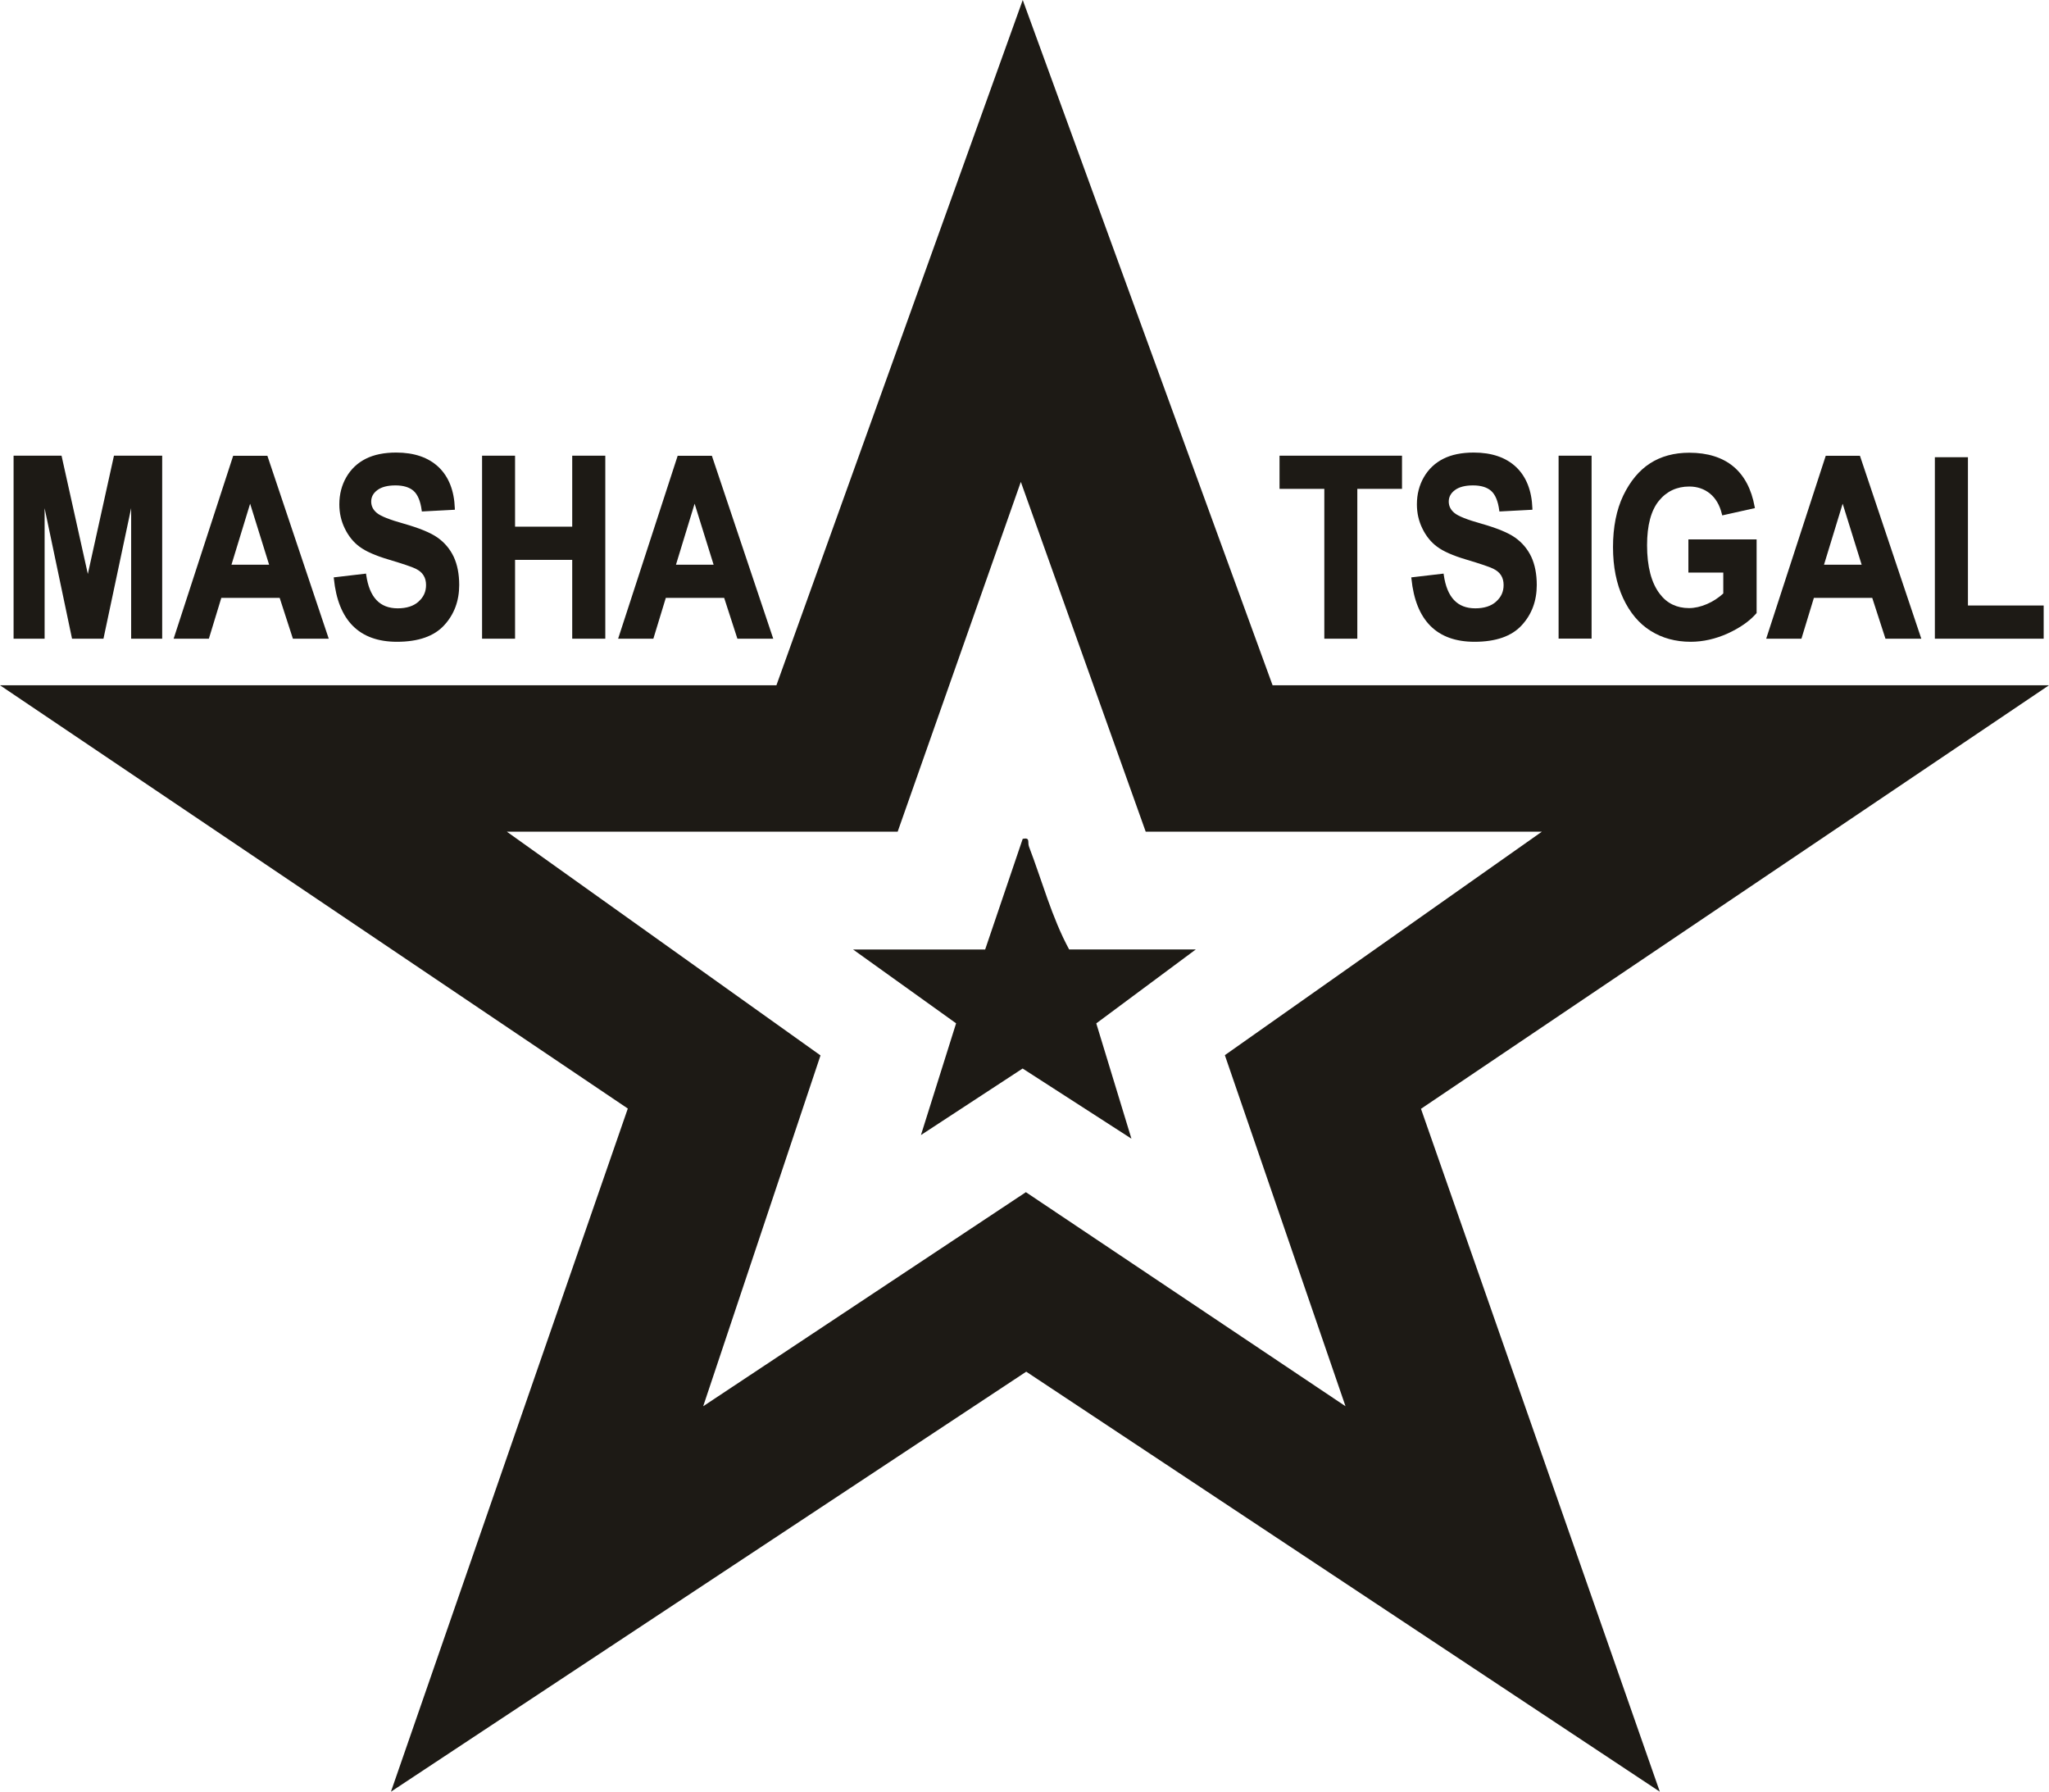
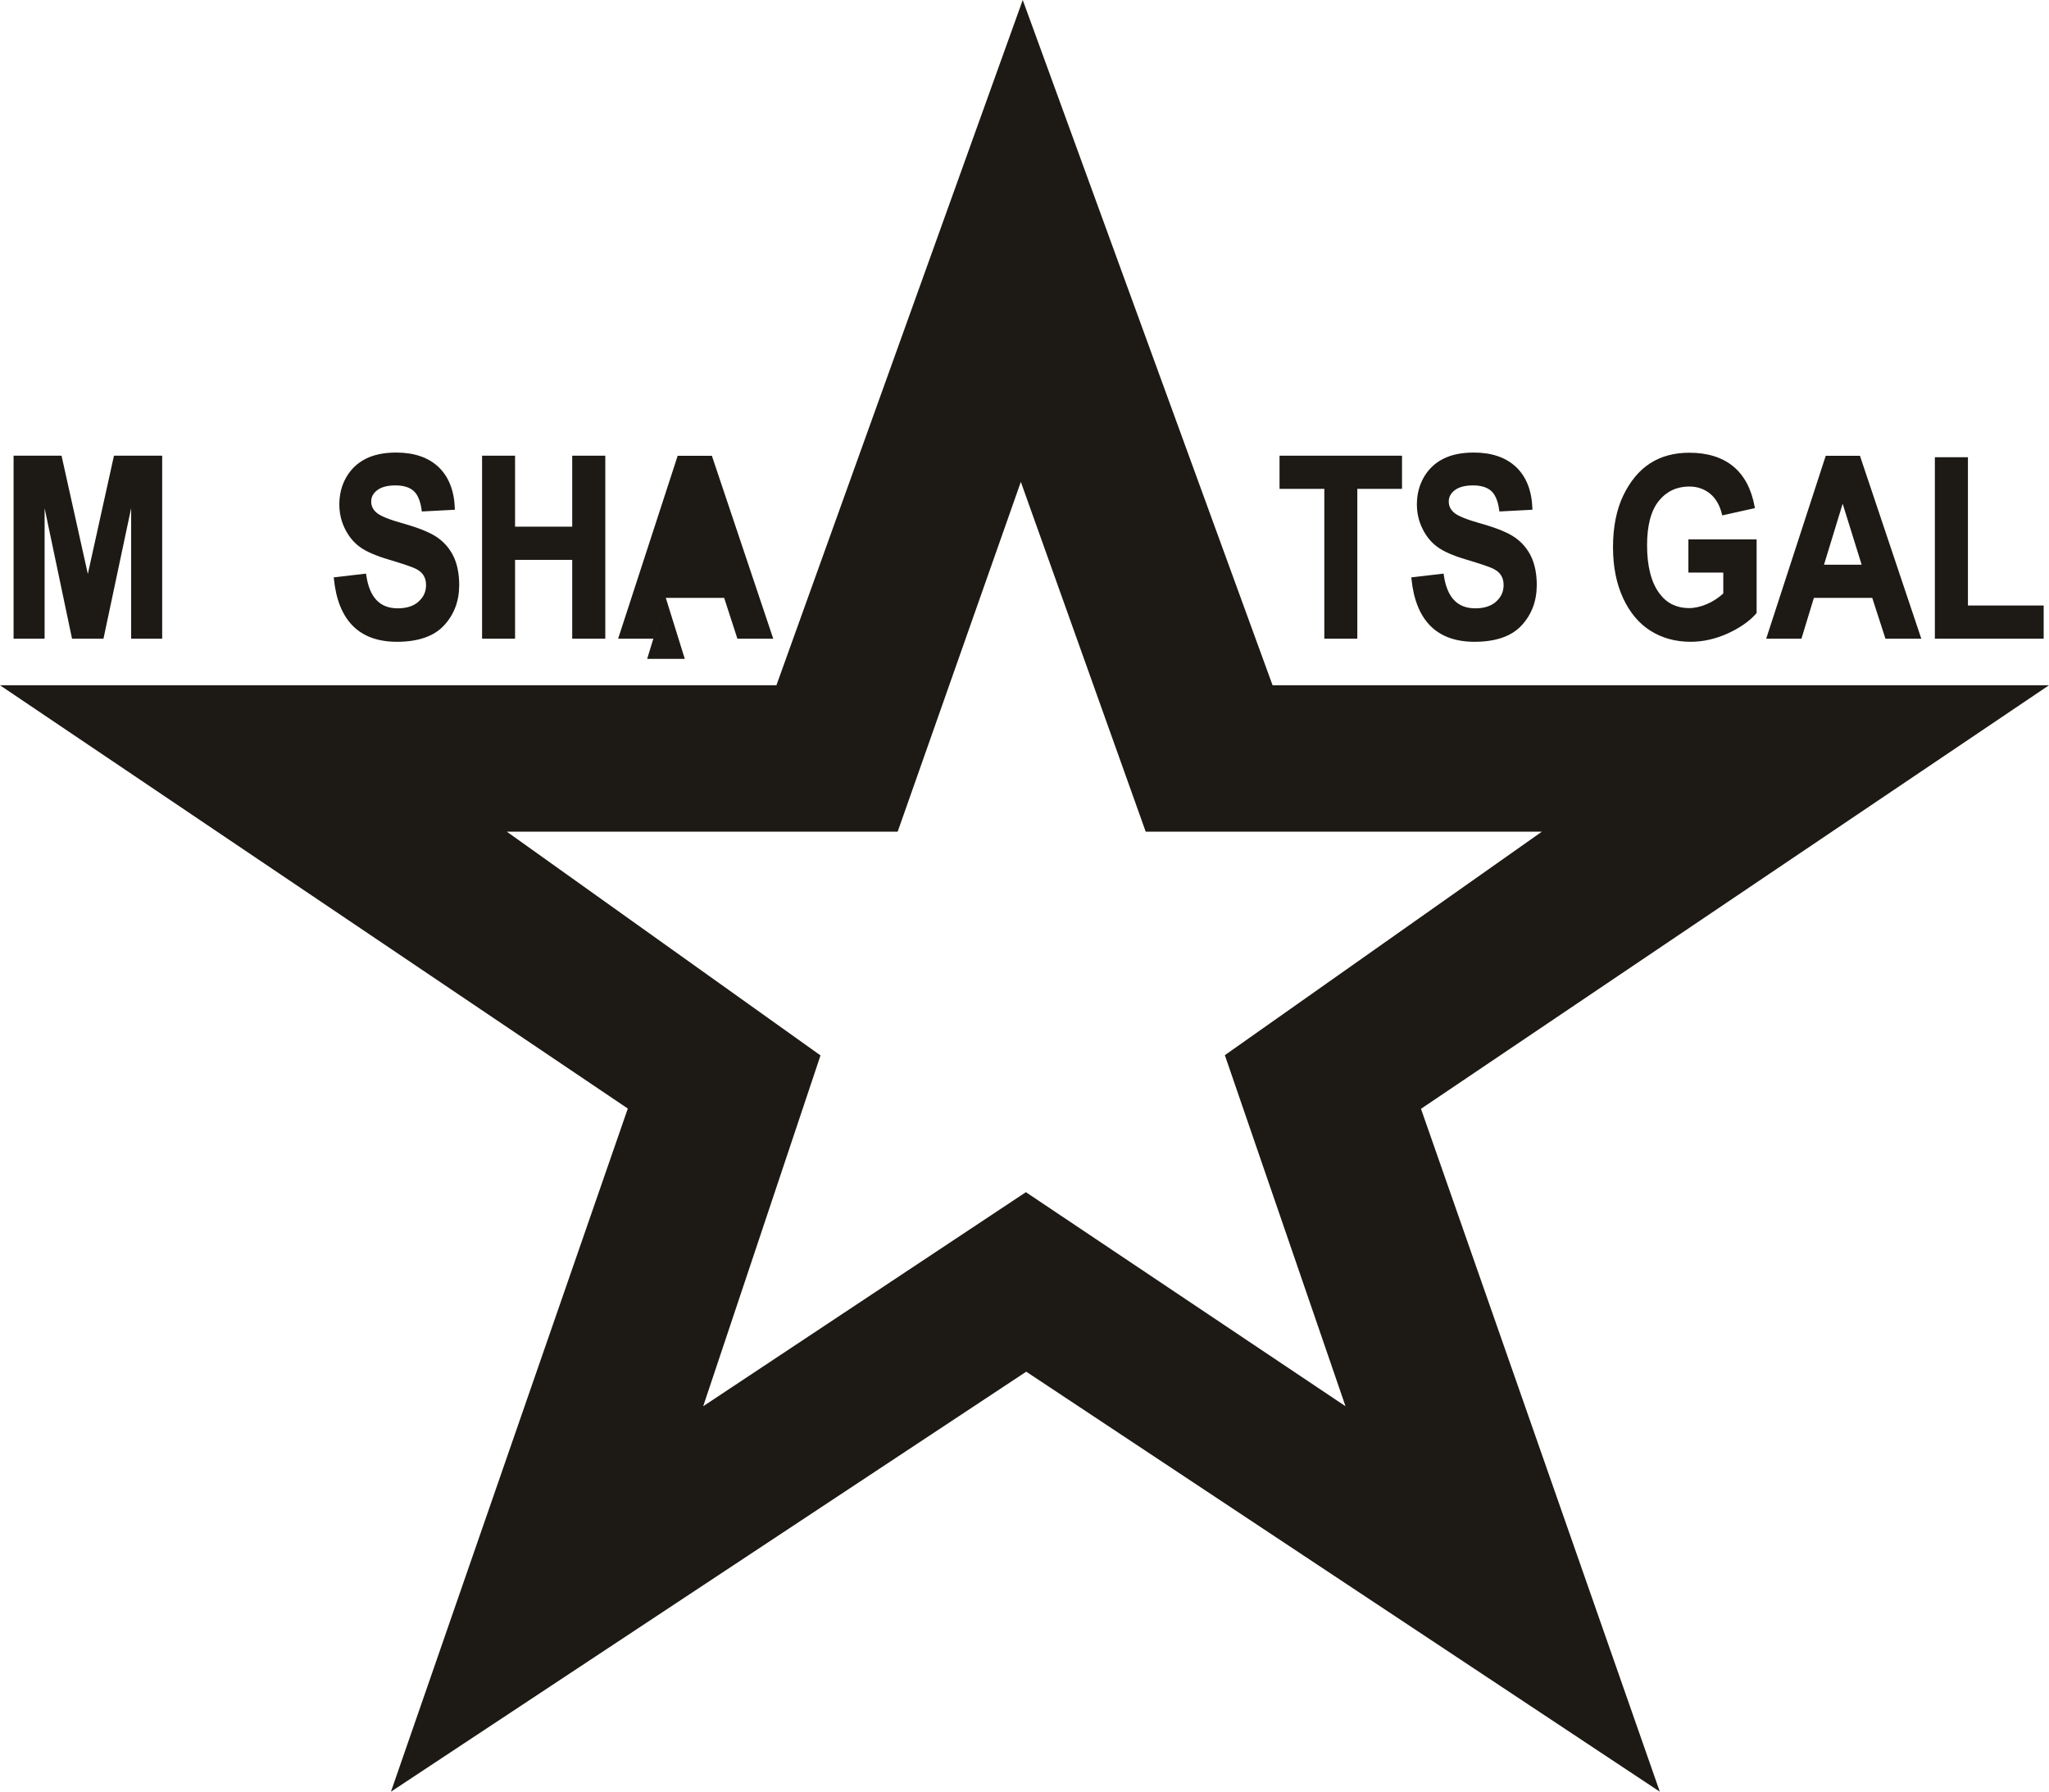
<svg xmlns="http://www.w3.org/2000/svg" id="_Слой_1" viewBox="0 0 710.54 621.19">
  <defs>
    <style>.cls-1{fill:#1d1a15;}</style>
  </defs>
  <path class="cls-1" d="M710.54,237.59h-269.24L354.66,0l-85.42,237.59H0l217.71,146.75-82.14,236.85,220.3-145.62,219.71,145.62-82.82-236.76,217.77-146.84h0ZM355.79,413.31l-111.94,74.24,40.68-121.63-108.78-77.58h135.54l42.71-121.27,43.3,121.27h137.39l-109.94,77.49,41.84,121.72-110.87-74.24h.06Z" />
-   <path class="cls-1" d="M370.75,329.18c-5.99-11.03-9.39-23.81-13.92-35.64-.6-1.55.57-3.28-2.18-2.71l-13.02,38.36h-45.81l35.73,25.6-12.19,38.74,35.26-23.07,37.73,24.32-12.19-39.97,34.51-25.63h-43.93Z" />
  <polygon class="cls-1" points="15.47 176.2 24.98 221.44 35.88 221.44 45.48 176.17 45.48 221.44 56.24 221.44 56.24 157.99 39.52 157.99 30.46 199 21.34 157.99 4.71 157.99 4.71 221.44 15.47 221.44 15.47 176.2" />
-   <path class="cls-1" d="M76.74,207.28h20.24l4.59,14.16h12.43l-21.28-63.42h-11.86l-20.65,63.42h12.22l4.32-14.16h0ZM86.73,174.62l6.59,21.16h-13.05l6.47-21.16Z" />
  <path class="cls-1" d="M145.14,208.59c-1.73,1.55-4.17,2.32-7.21,2.32-6.23,0-9.81-3.78-10.94-11.59l-.06-.45-11.21,1.31.06.45c1.46,14.51,8.82,21.88,21.88,21.88,7.36,0,12.85-1.91,16.33-5.69,3.49-3.76,5.25-8.46,5.25-14.01,0-3.81-.66-7.09-1.91-9.78-1.28-2.68-3.16-4.92-5.57-6.62-2.38-1.7-6.32-3.31-11.65-4.83-4.92-1.37-8.11-2.62-9.45-3.76-1.28-1.07-1.94-2.35-1.94-3.93s.69-2.89,2.12-3.96c1.46-1.1,3.58-1.64,6.29-1.64s4.83.63,6.26,1.88,2.41,3.52,2.83,6.74l.06.42,11.44-.6v-.45c-.21-6.17-2.12-11-5.63-14.34-3.52-3.34-8.46-5.04-14.72-5.04-4.14,0-7.69.72-10.52,2.15-2.86,1.43-5.13,3.58-6.74,6.35-1.61,2.77-2.44,5.96-2.44,9.45,0,2.98.63,5.81,1.91,8.4,1.25,2.59,2.98,4.74,5.13,6.32,2.12,1.58,5.48,3.07,10.01,4.41,4.98,1.49,8.14,2.56,9.42,3.19,1.22.6,2.15,1.37,2.71,2.29.6.92.89,2.06.89,3.37,0,2.29-.83,4.17-2.59,5.72v.03Z" />
  <polygon class="cls-1" points="178.61 194.11 198.43 194.11 198.43 221.44 209.9 221.44 209.9 157.99 198.43 157.99 198.43 182.6 178.61 182.6 178.61 157.99 167.17 157.99 167.17 221.44 178.61 221.44 178.61 194.11" />
-   <path class="cls-1" d="M230.88,207.28h20.24l4.59,14.16h12.43l-21.28-63.42h-11.86l-20.65,63.42h12.22l4.32-14.16h0ZM240.87,174.62l6.59,21.16h-13.05l6.47-21.16Z" />
+   <path class="cls-1" d="M230.88,207.28h20.24l4.59,14.16h12.43l-21.28-63.42h-11.86l-20.65,63.42h12.22l4.32-14.16h0Zl6.59,21.16h-13.05l6.47-21.16Z" />
  <polygon class="cls-1" points="459.24 221.44 470.68 221.44 470.68 169.49 486.18 169.49 486.18 157.99 443.71 157.99 443.71 169.49 459.24 169.49 459.24 221.44" />
  <path class="cls-1" d="M518.81,208.59c-1.73,1.55-4.17,2.32-7.21,2.32-6.23,0-9.81-3.78-10.94-11.59l-.06-.45-11.21,1.31.06.45c1.46,14.51,8.82,21.88,21.88,21.88,7.36,0,12.85-1.91,16.33-5.69,3.49-3.76,5.25-8.46,5.25-14.01,0-3.81-.66-7.09-1.91-9.78-1.28-2.68-3.16-4.92-5.57-6.62-2.38-1.7-6.32-3.31-11.65-4.83-4.92-1.37-8.11-2.62-9.45-3.76-1.28-1.07-1.94-2.35-1.94-3.93s.69-2.89,2.12-3.96c1.46-1.1,3.58-1.64,6.29-1.64s4.83.63,6.26,1.88,2.41,3.52,2.83,6.74l.06.42,11.44-.6v-.45c-.21-6.17-2.12-11-5.63-14.34-3.52-3.34-8.46-5.04-14.72-5.04-4.14,0-7.69.72-10.52,2.15-2.86,1.43-5.13,3.58-6.74,6.35-1.61,2.77-2.44,5.96-2.44,9.45,0,2.98.63,5.81,1.91,8.4,1.25,2.59,2.98,4.74,5.13,6.32,2.12,1.58,5.48,3.07,10.01,4.41,4.98,1.49,8.14,2.56,9.42,3.19,1.22.6,2.15,1.37,2.71,2.29.6.92.89,2.06.89,3.37,0,2.29-.83,4.17-2.59,5.72v.03Z" />
-   <rect class="cls-1" x="540.48" y="157.99" width="11.44" height="63.42" />
  <path class="cls-1" d="M572.37,218.7c3.99,2.53,8.67,3.81,13.92,3.81,4.29,0,8.61-.98,12.85-2.89,4.23-1.94,7.57-4.26,9.89-6.94l.12-.12v-25.54h-23.66v11.5h12.1v7.24c-1.67,1.52-3.55,2.77-5.66,3.67-2.15.92-4.23,1.4-6.23,1.4-4.23,0-7.63-1.64-10.1-4.89-2.95-3.81-4.44-9.51-4.44-16.9,0-6.88,1.37-12.04,4.08-15.38,2.68-3.31,6.23-4.98,10.55-4.98,2.77,0,5.19.83,7.18,2.44,2,1.64,3.4,4.02,4.14,7.12l.12.45,11.33-2.53-.09-.45c-1.1-6.11-3.58-10.82-7.39-13.98-3.81-3.16-8.97-4.77-15.29-4.77-5.25,0-9.83,1.25-13.62,3.7s-6.88,6.2-9.27,11.15c-2.35,4.92-3.55,10.94-3.55,17.85s1.19,12.7,3.49,17.7c2.32,5.01,5.54,8.85,9.54,11.35v-.03Z" />
  <path class="cls-1" d="M629,207.28h20.24l4.59,14.16h12.43l-21.28-63.42h-11.86l-20.65,63.42h12.22l4.32-14.16h0ZM638.98,174.62l6.59,21.16h-13.05l6.47-21.16Z" />
  <polygon class="cls-1" points="708.69 209.93 682.43 209.93 682.43 158.52 670.96 158.52 670.96 221.44 708.69 221.44 708.69 209.93" />
</svg>